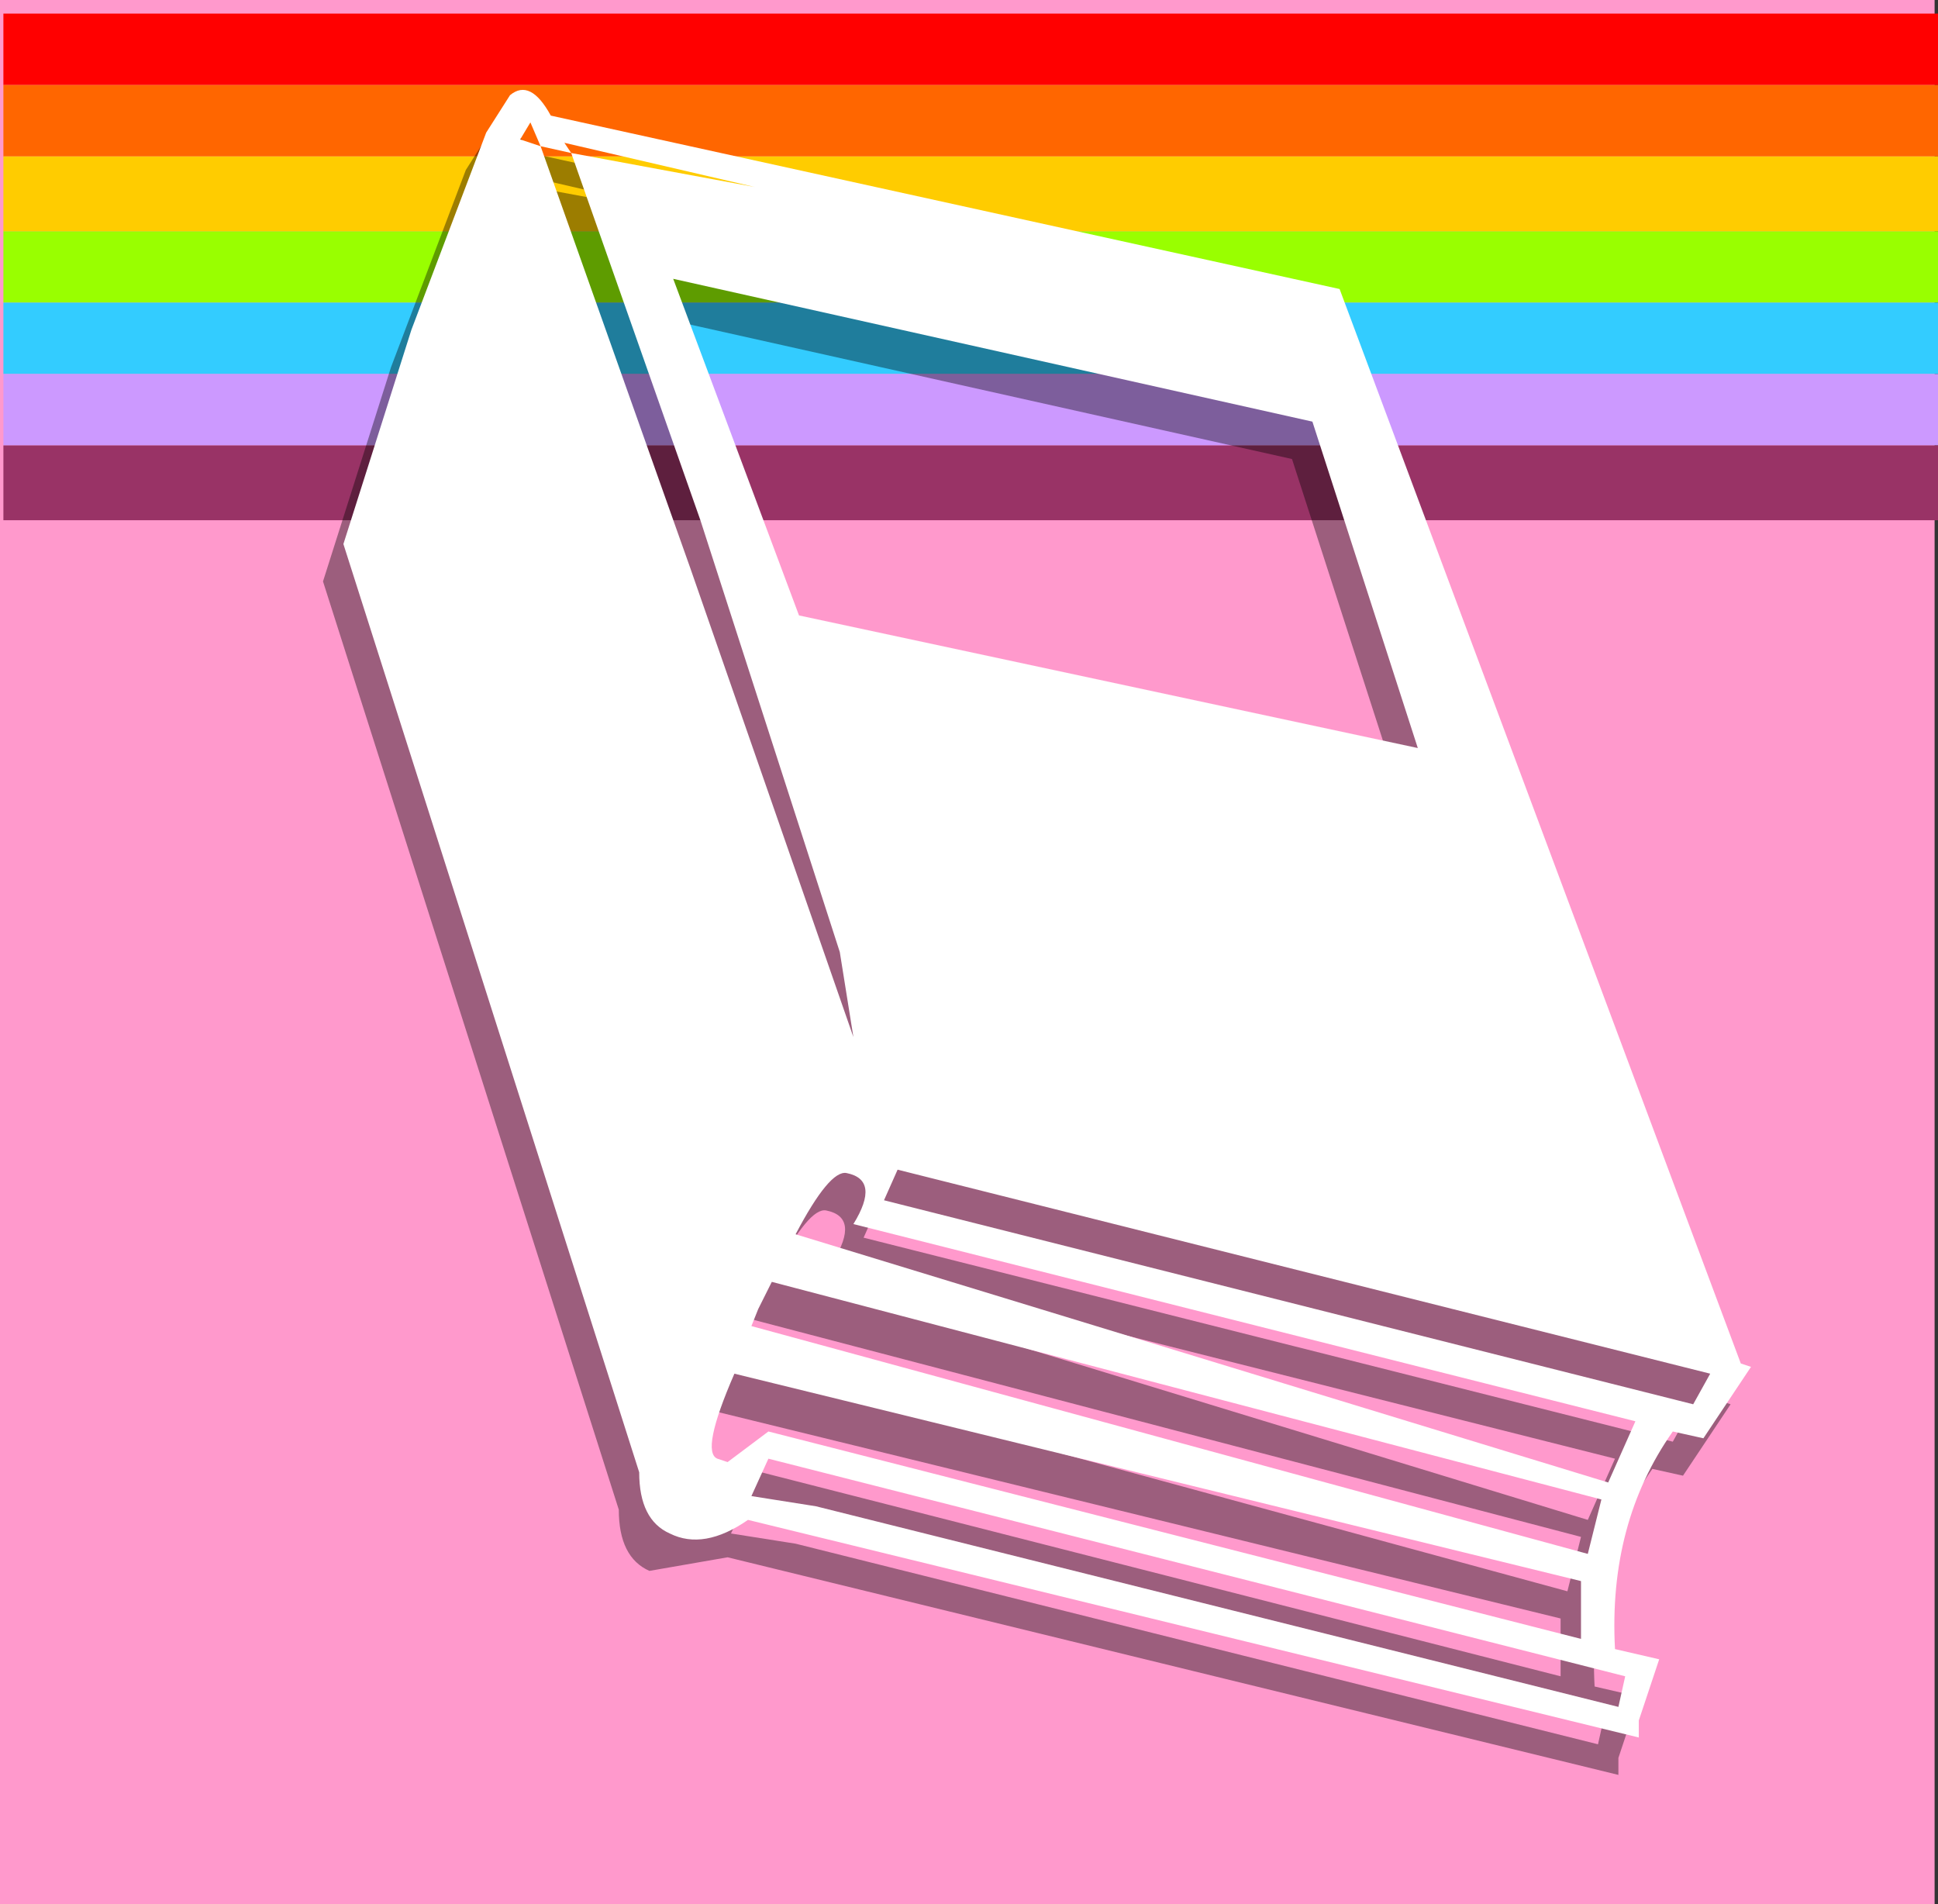
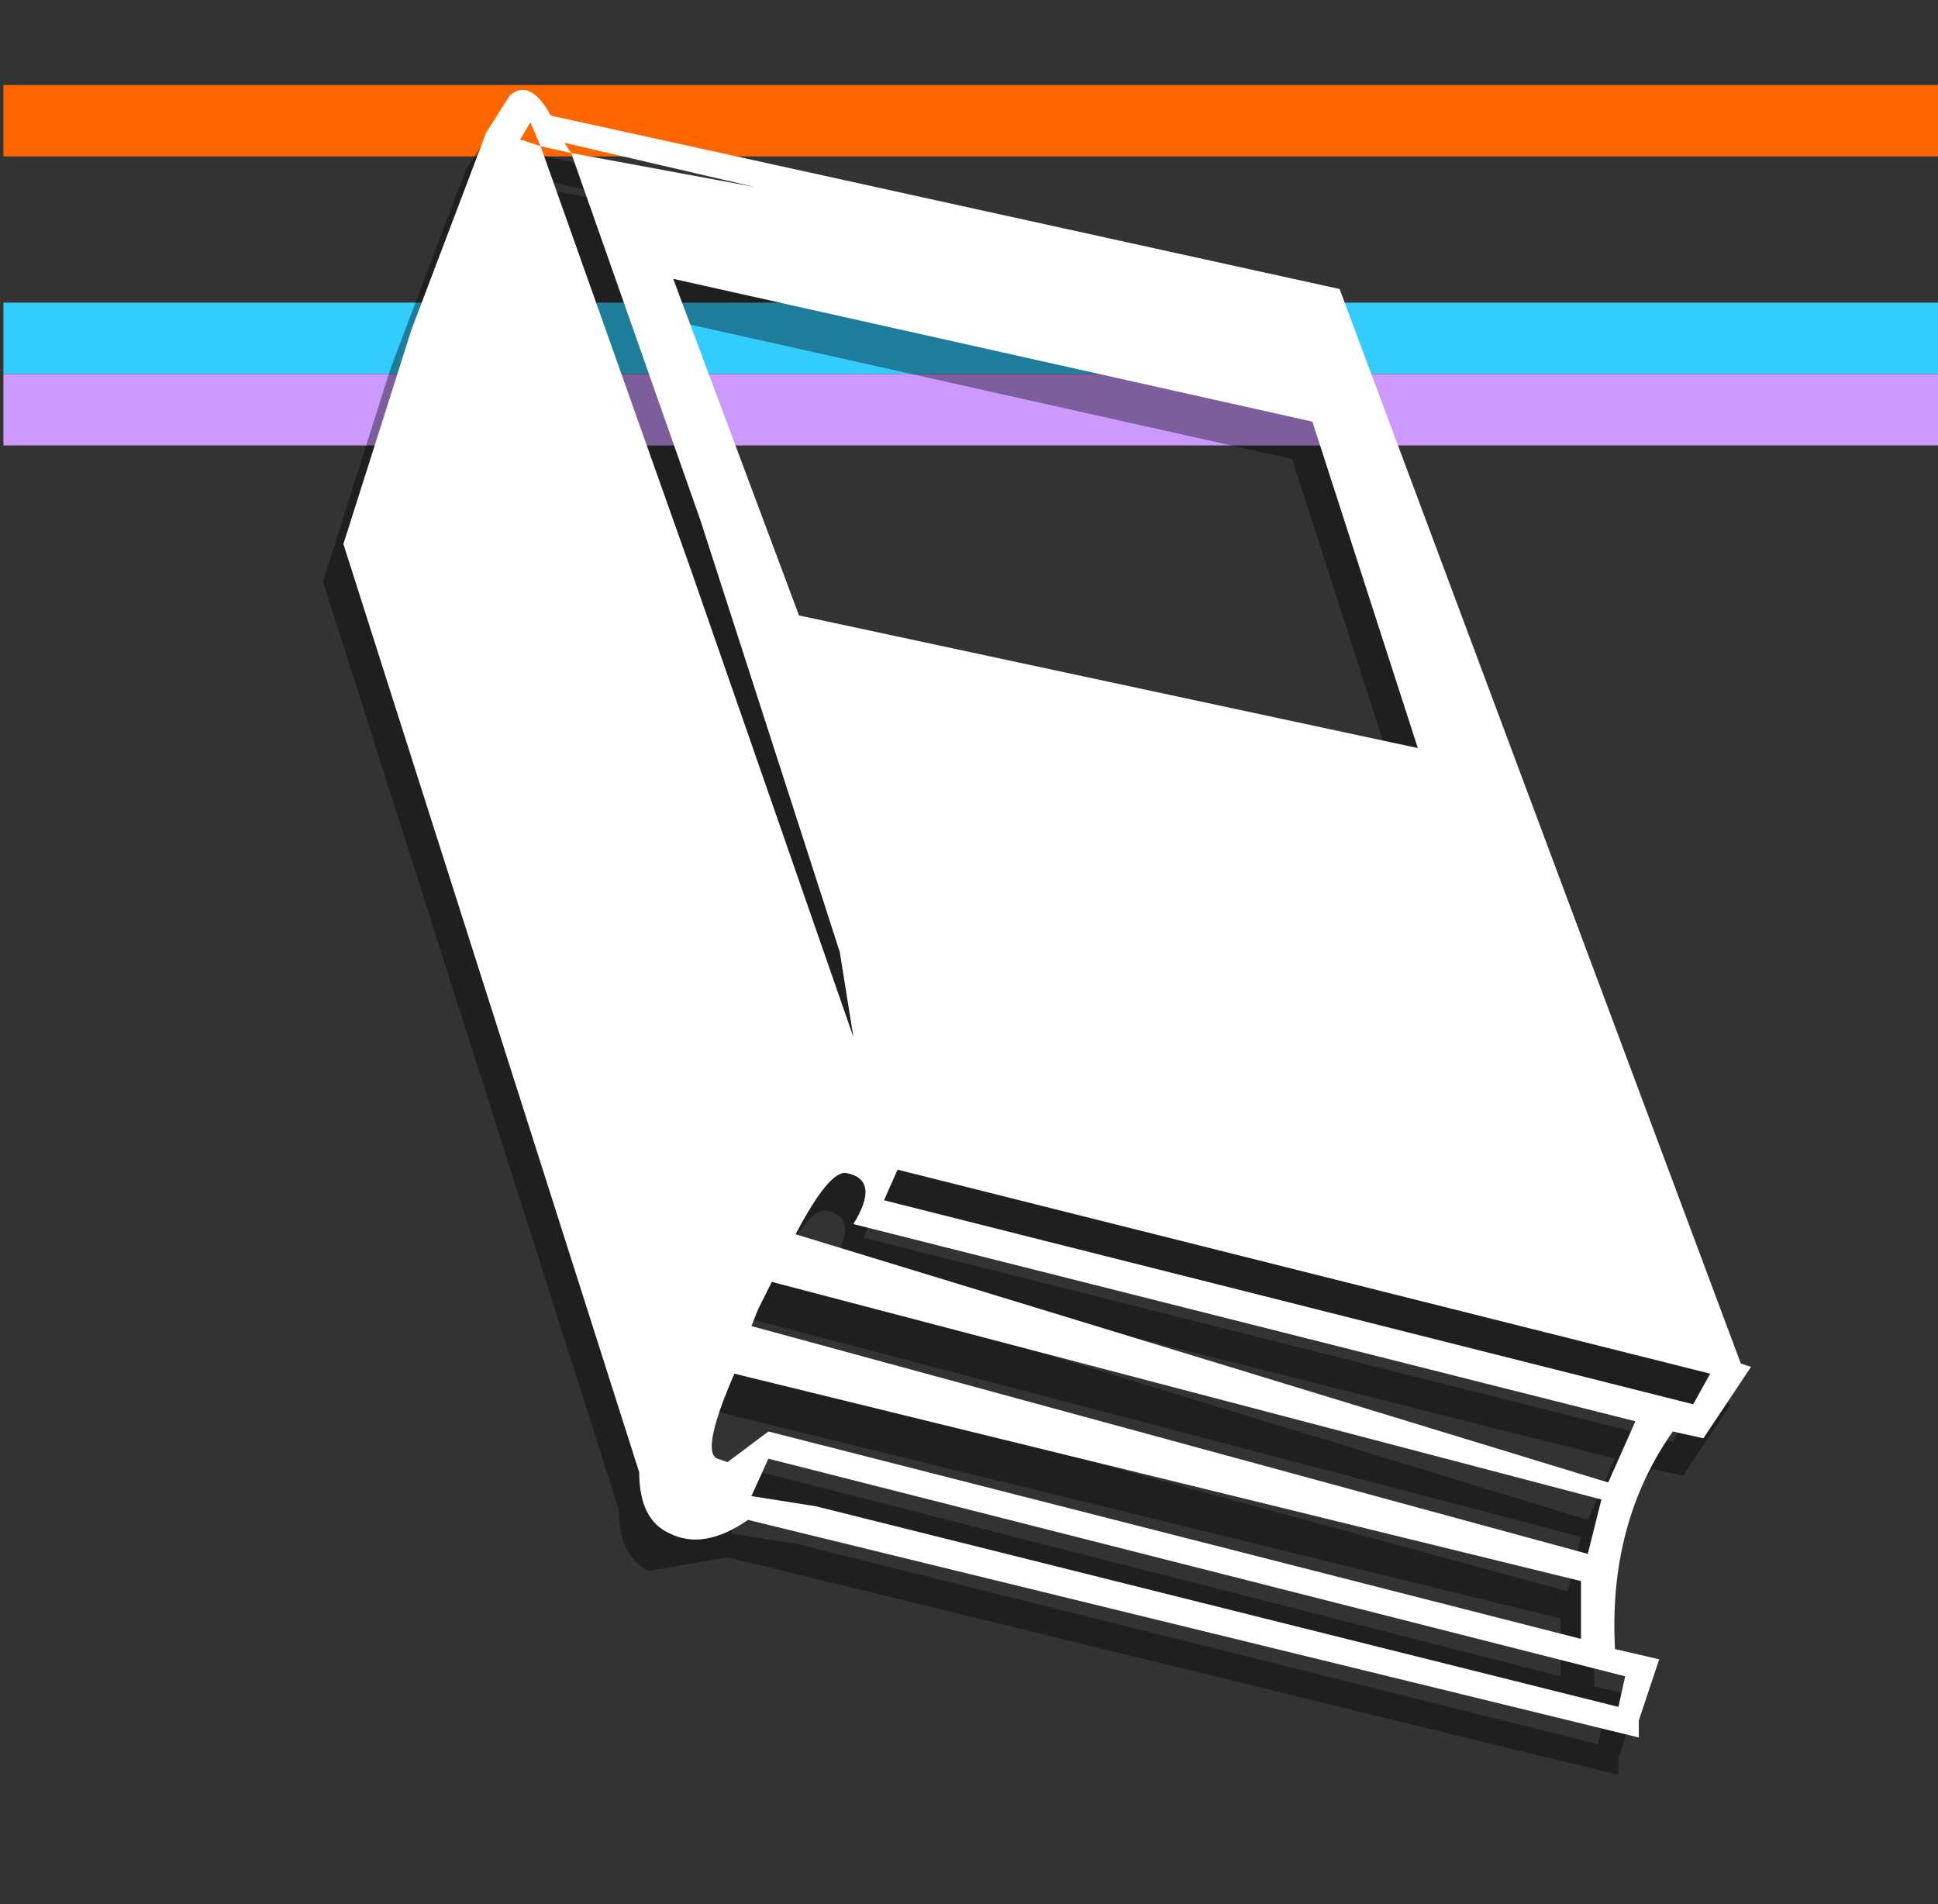
<svg xmlns="http://www.w3.org/2000/svg" height="28.0px" width="28.5px">
  <rect width="100%" height="100%" fill="#333333" stroke="none" />
  <g transform="matrix(1, 0, 0, 1, 0.0, 0.0)">
-     <path d="M28.45 0.0 L28.45 28.0 0.0 28.0 0.0 0.0 28.45 0.0" fill="#ff99cc" fill-rule="evenodd" stroke="none" />
-     <path d="M0.05 1.25 L0.05 0.2 28.5 0.2 28.5 1.25 0.05 1.25" fill="#ff0000" fill-rule="evenodd" stroke="none" />
-     <path d="M28.5 3.4 L28.5 4.45 0.05 4.45 0.05 3.4 28.5 3.4" fill="#99ff00" fill-rule="evenodd" stroke="none" />
    <path d="M28.5 4.45 L28.5 5.5 0.05 5.5 0.05 4.45 28.5 4.45" fill="#33ccff" fill-rule="evenodd" stroke="none" />
    <path d="M28.5 5.5 L28.5 6.55 0.05 6.55 0.05 5.5 28.5 5.5" fill="#cc99ff" fill-rule="evenodd" stroke="none" />
    <path d="M28.5 1.25 L28.5 2.3 0.05 2.3 0.05 1.25 28.5 1.25" fill="#ff6600" fill-rule="evenodd" stroke="none" />
-     <path d="M28.5 2.3 L28.5 3.4 0.05 3.4 0.05 2.3 28.5 2.3" fill="#ffcc00" fill-rule="evenodd" stroke="none" />
-     <path d="M28.5 6.55 L28.5 7.65 0.05 7.65 0.05 6.55 28.5 6.55" fill="#993366" fill-rule="evenodd" stroke="none" />
    <path d="M8.0 2.65 L8.1 2.8 7.65 2.7 7.5 2.35 7.35 2.6 7.65 2.7 9.85 8.9 12.25 15.8 12.05 14.55 10.0 8.2 8.1 2.8 10.8 3.3 8.0 2.65 M7.2 1.95 Q7.5 1.7 7.8 2.25 L19.4 4.8 25.3 20.6 25.45 20.65 24.75 21.7 24.3 21.6 Q23.35 22.95 23.45 24.8 L24.1 24.95 23.8 25.85 23.8 26.1 10.7 22.9 9.55 23.1 Q9.1 22.9 9.1 22.2 L4.75 8.55 5.75 5.4 6.85 2.5 7.2 1.95 M19.0 6.75 L9.6 4.65 11.45 9.6 20.55 11.55 19.0 6.75 M24.85 20.75 L12.9 17.75 12.7 18.2 24.6 21.2 24.85 20.75 M23.25 22.6 L11.05 19.4 10.85 19.8 10.75 20.05 23.05 23.4 23.25 22.6 M23.75 21.45 L12.25 18.55 Q12.65 17.9 12.15 17.8 11.9 17.75 11.4 18.7 L23.35 22.35 23.75 21.45 M22.95 23.8 L10.5 20.75 Q10.0 21.9 10.25 22.0 L10.4 22.05 11.0 21.6 22.95 24.65 22.95 23.8 M23.6 25.2 L11.0 22.0 10.75 22.55 11.7 22.7 23.5 25.65 23.6 25.2" fill="#000000" fill-opacity="0.388" fill-rule="evenodd" stroke="none" />
    <path d="M19.3 6.2 L9.9 4.1 11.75 9.05 20.85 11.0 19.3 6.2 M25.15 20.2 L13.2 17.2 13.0 17.65 24.9 20.65 25.15 20.2 M25.75 20.1 L25.05 21.15 24.6 21.05 Q23.65 22.4 23.75 24.25 L24.4 24.4 24.1 25.3 24.1 25.55 11.0 22.35 Q10.35 22.8 9.85 22.55 9.4 22.35 9.4 21.65 L5.05 8.0 6.05 4.85 7.15 1.95 7.5 1.4 Q7.8 1.15 8.1 1.7 L19.7 4.25 25.6 20.05 25.75 20.1 M23.55 22.05 L11.35 18.85 11.15 19.25 11.05 19.5 23.35 22.85 23.55 22.05 M23.25 23.25 L10.8 20.2 Q10.3 21.35 10.55 21.45 L10.7 21.5 11.3 21.05 23.25 24.1 23.25 23.25 M23.9 24.65 L11.3 21.45 11.05 22.0 12.0 22.15 23.8 25.1 23.9 24.65 M24.05 20.9 L12.55 18.0 Q12.95 17.35 12.45 17.25 12.2 17.2 11.7 18.15 L23.65 21.8 24.05 20.9 M8.4 2.25 L7.95 2.15 7.8 1.8 7.65 2.05 7.95 2.15 10.15 8.35 12.55 15.25 12.35 14.0 10.3 7.65 8.4 2.25 11.1 2.75 8.3 2.1 8.4 2.25" fill="#ffffff" fill-rule="evenodd" stroke="none" />
  </g>
</svg>